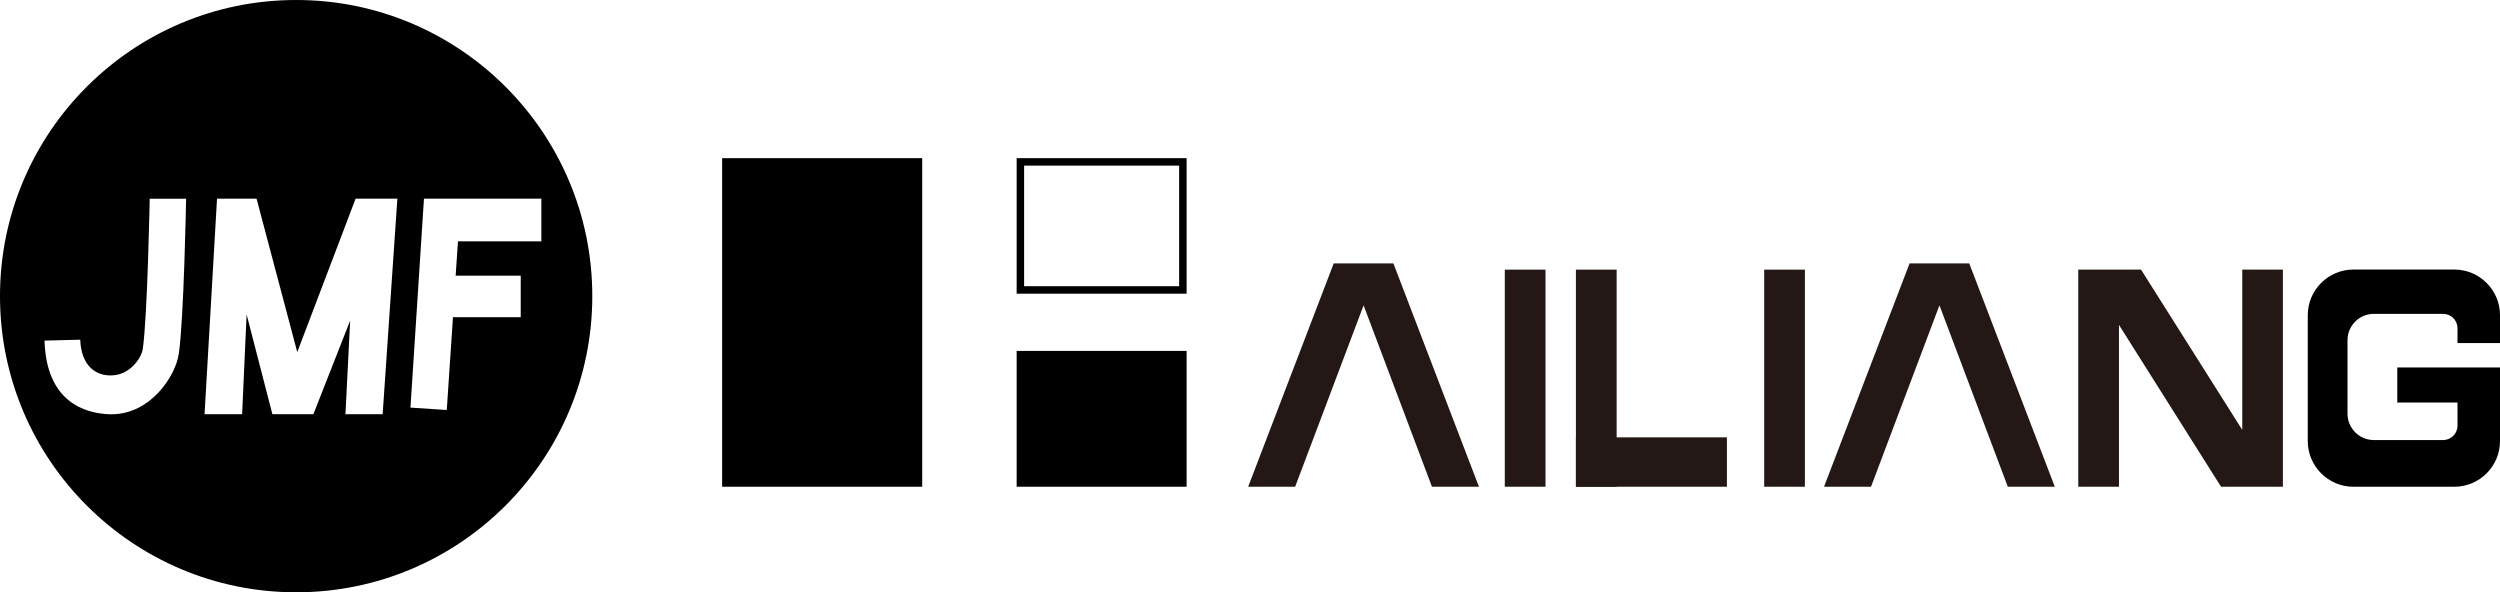
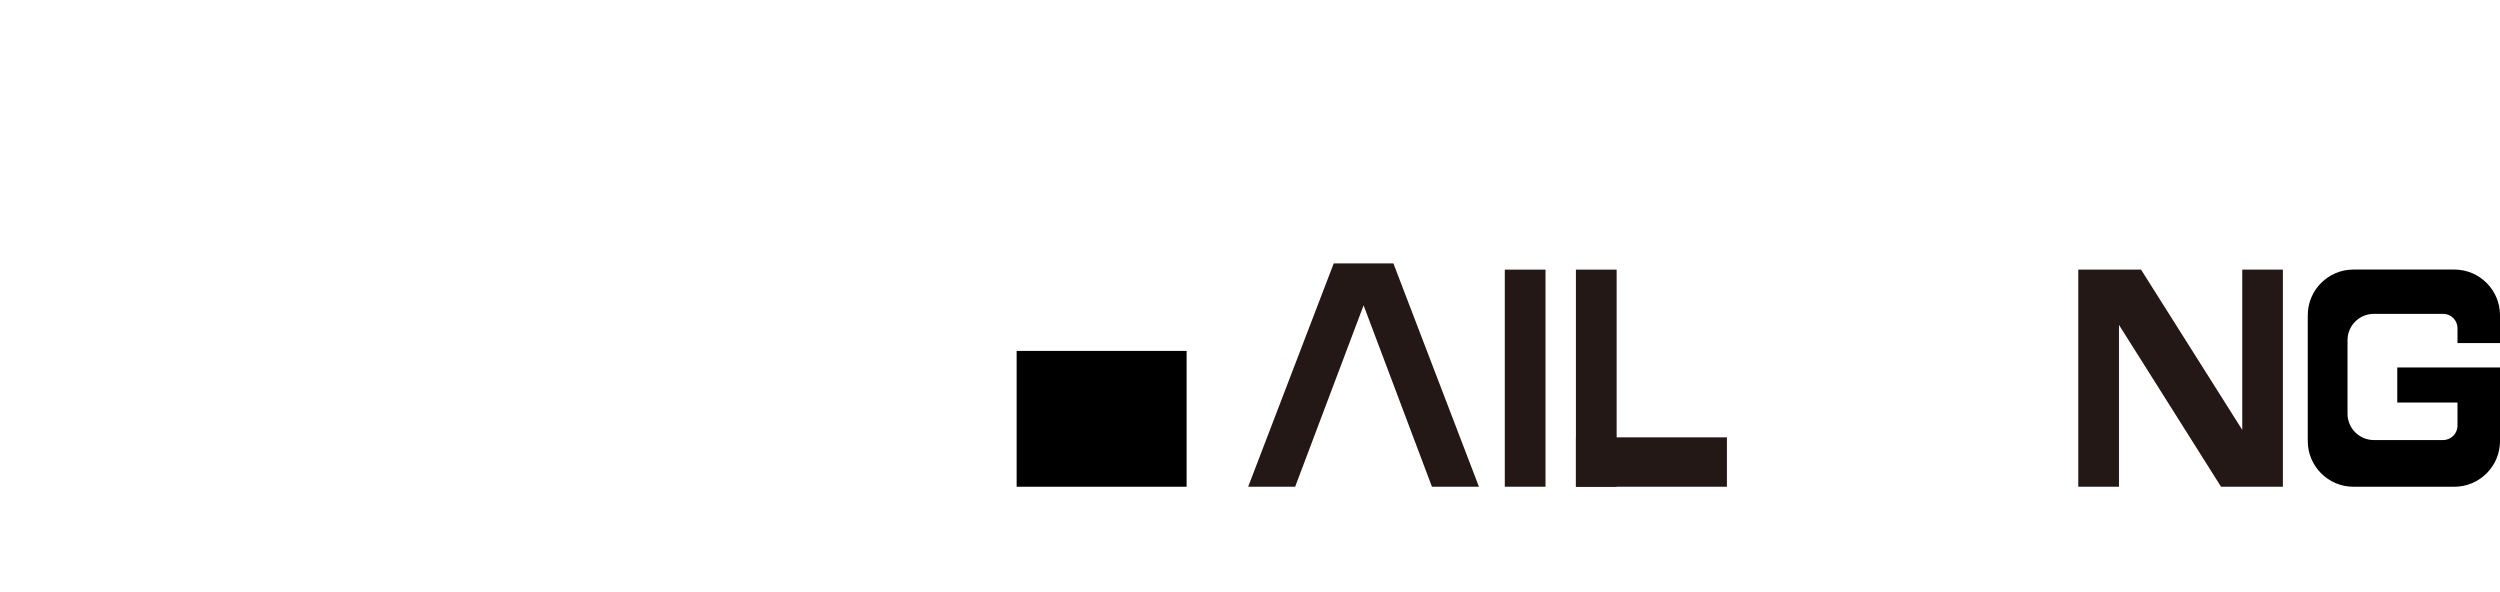
<svg xmlns="http://www.w3.org/2000/svg" viewBox="0 0 334.63 79.27" data-name="レイヤー 2" id="_レイヤー_2">
  <defs>
    <style>
      .cls-1 {
        fill: #231815;
      }
    </style>
  </defs>
  <g data-name="レイヤー 1" id="_レイヤー_1-2">
    <g>
-       <path d="M39.64,0C17.75,0,0,17.75,0,39.64s17.75,39.64,39.64,39.64,39.64-17.75,39.64-39.64S61.53,0,39.64,0ZM23.92,47.4c-.42,2.93-3.77,8.05-8.98,8.05-.08,0-.15,0-.23,0-3.33-.1-8.51-1.63-8.75-9.86l4.78-.12c.13,3.52,2.11,4.86,4.2,4.78,2.53-.07,4-2.39,4.17-3.53.64-4.47.92-19.96.93-20.12h4.87c-.01.65-.3,16.04-.98,20.81ZM51.23,55.44h-4.99l.63-12.53-4.92,12.53h-5.49l-3.45-13.35-.6,13.35h-5.03l1.67-28.85h5.29l5.45,20.54,7.81-20.54h5.59l-1.97,28.85ZM69.7,36.9v5.56h-9.07l-.83,12.42-4.86-.32,1.81-27.97h15.71v5.71h-11.16l-.31,4.6h8.7Z" />
      <g>
-         <rect height="43.98" width="26.78" y="21.17" x="96.66" />
        <rect height="18.18" width="22.75" y="46.97" x="136.08" />
-         <path d="M157.83,22.17v16.14h-20.75v-16.14h20.75M158.83,21.17h-22.75v18.14h22.75v-18.14h0Z" />
        <polygon points="197.96 65.15 186.51 35.26 178.52 35.26 167.07 65.15 173.36 65.15 182.52 40.87 191.67 65.15 197.96 65.15" class="cls-1" />
-         <polygon points="275.04 65.15 263.59 35.26 255.6 35.26 244.15 65.15 250.44 65.15 259.6 40.87 268.75 65.15 275.04 65.15" class="cls-1" />
        <rect height="29.06" width="5.45" y="36.09" x="201.42" class="cls-1" />
-         <rect height="29.06" width="5.45" y="36.09" x="236.14" class="cls-1" />
        <rect height="29.06" width="5.45" y="36.09" x="210.94" class="cls-1" />
        <rect transform="translate(282.89 -159.2) rotate(90)" height="20.21" width="6.61" y="51.74" x="217.74" class="cls-1" />
        <polygon points="300.13 36.09 300.13 57.54 286.59 36.1 286.59 36.09 278.18 36.09 278.18 65.15 283.63 65.15 283.63 43.49 297.29 65.15 305.57 65.15 305.57 36.09 300.13 36.09" class="cls-1" />
        <path d="M334.63,45.92v-3.74c0-3.35-2.74-6.1-6.1-6.1h-13.53c-3.35,0-6.1,2.74-6.1,6.1v16.87c0,3.35,2.74,6.1,6.1,6.1h13.53c3.35,0,6.1-2.74,6.1-6.1v-9.86h-13.75v4.69h8.06v3.1c0,1.06-.86,1.92-1.92,1.92,0,0-9.09,0-9.28,0h0c-1.94,0-3.52-1.58-3.52-3.52v-9.85c0-1.94,1.58-3.52,3.52-3.52h9.28c1.06,0,1.92.86,1.92,1.92v1.99h5.69Z" />
      </g>
    </g>
  </g>
</svg>